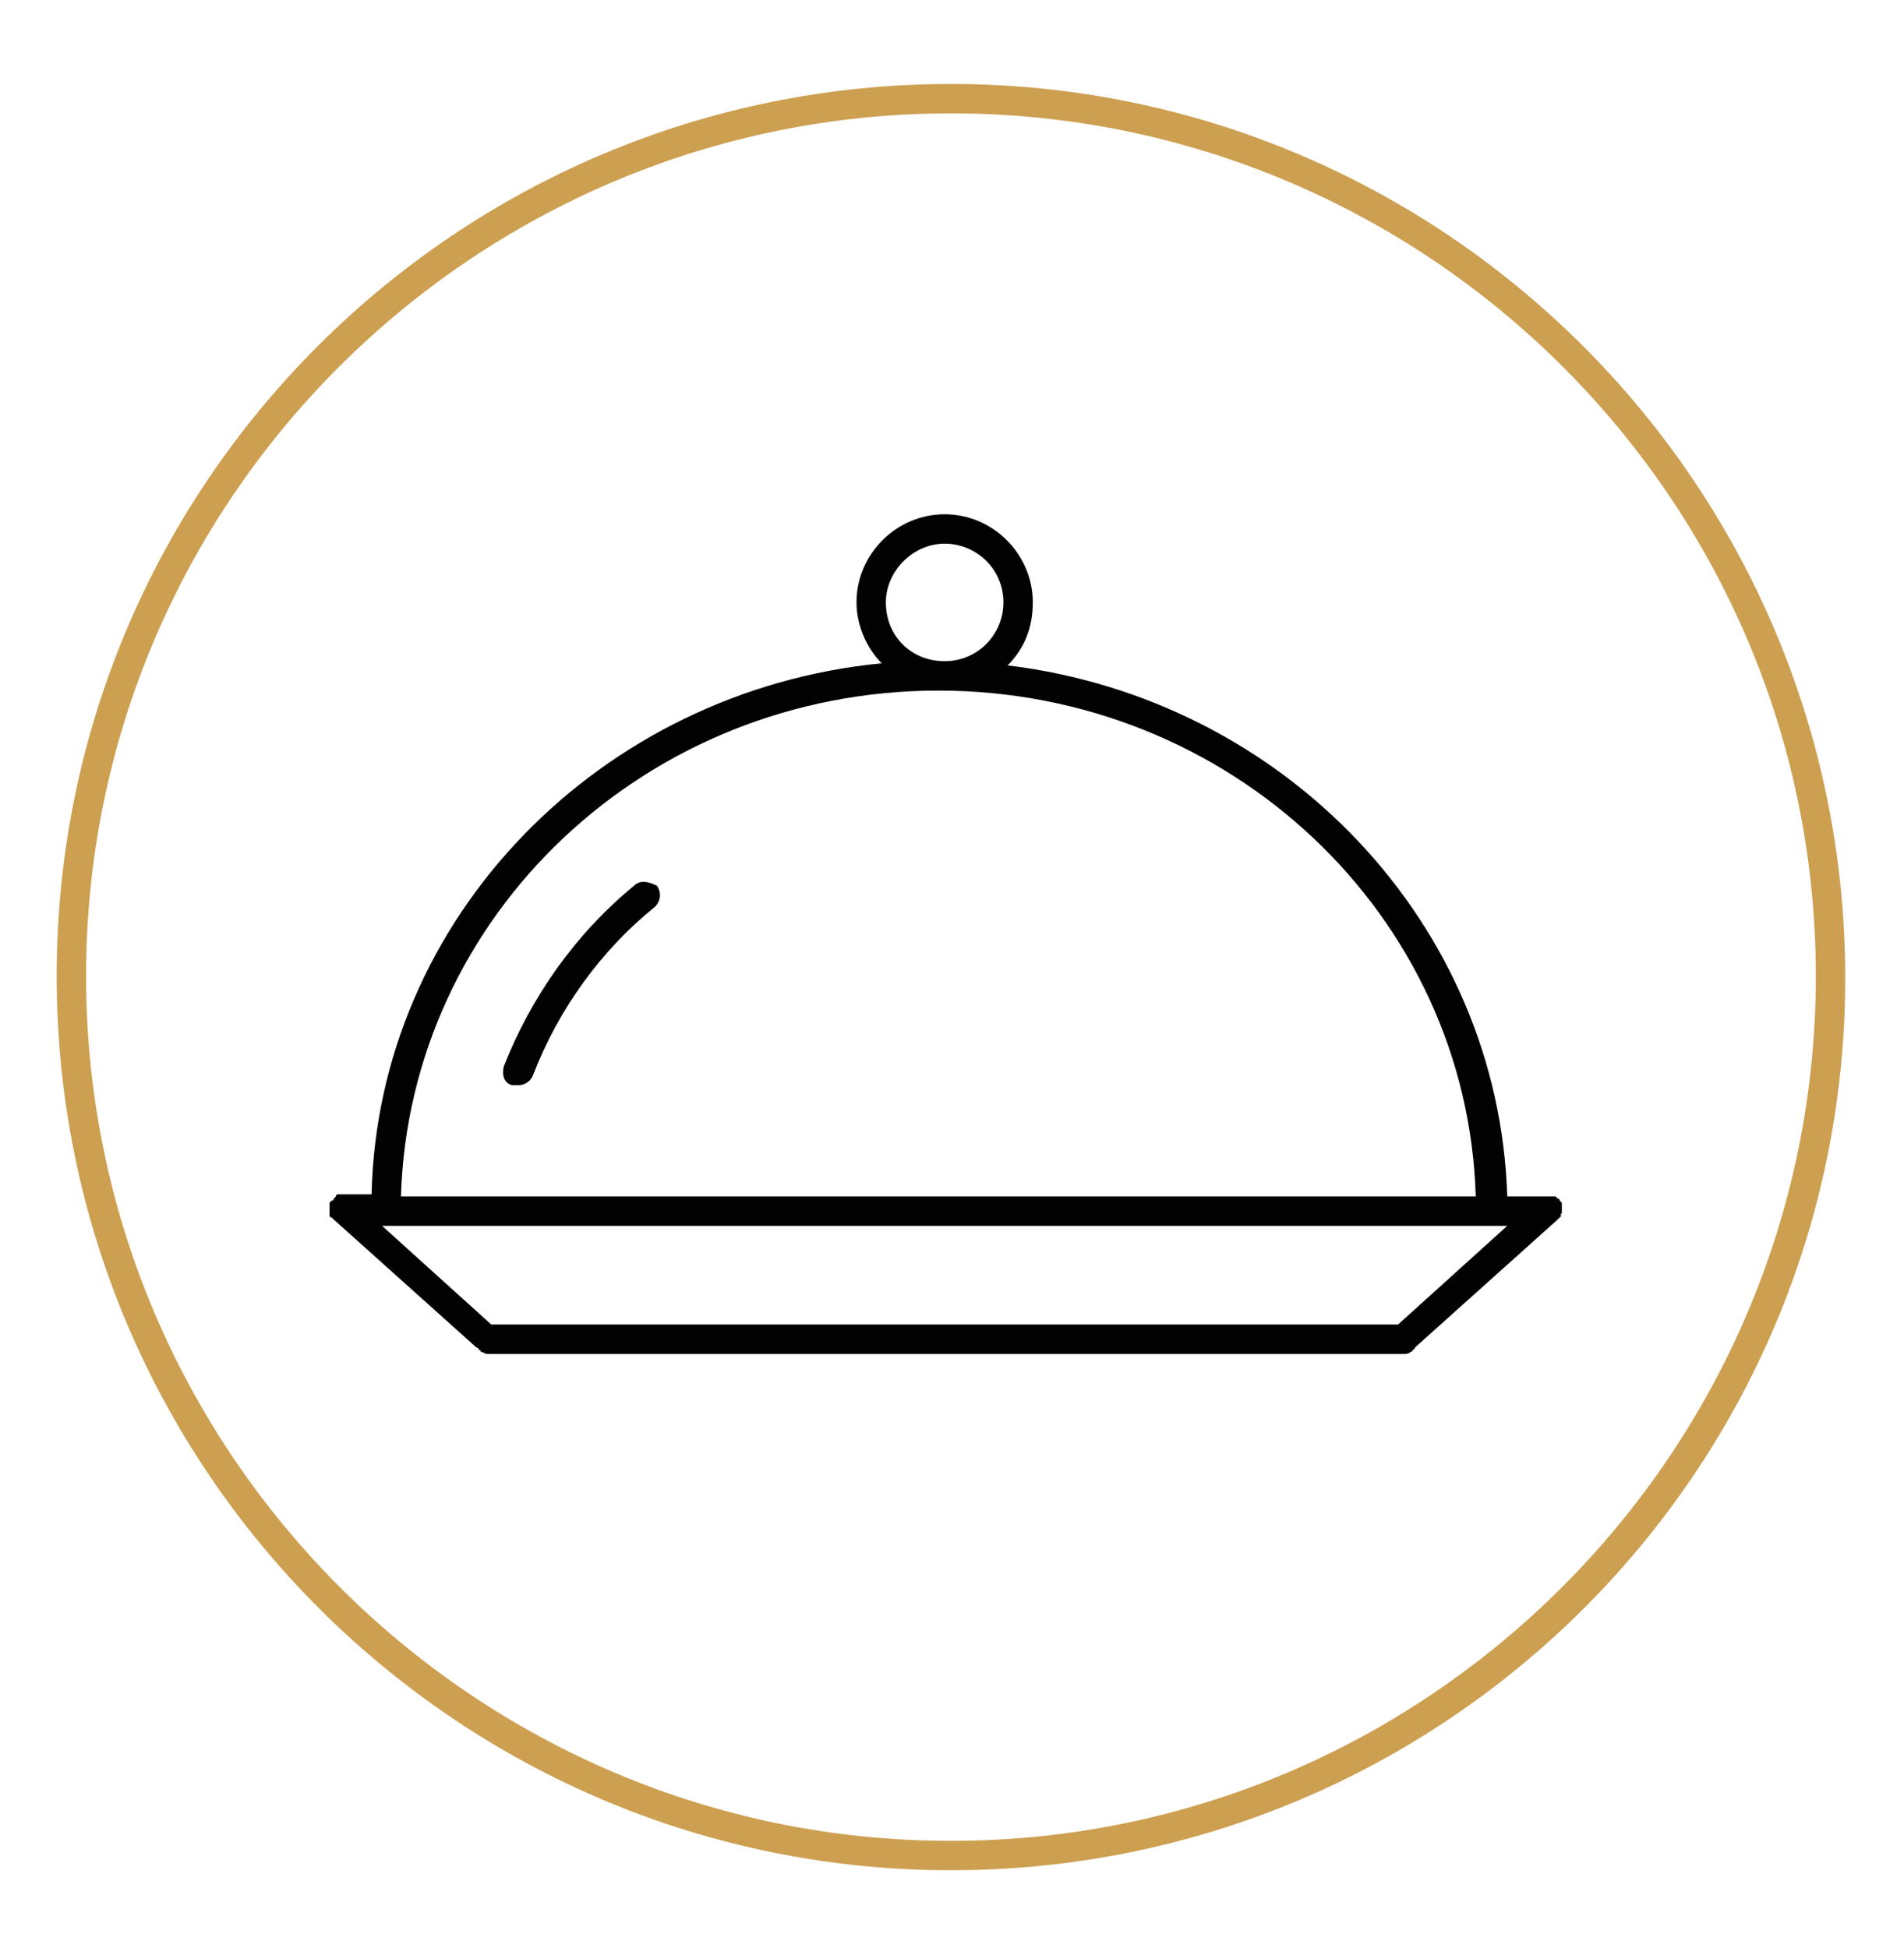
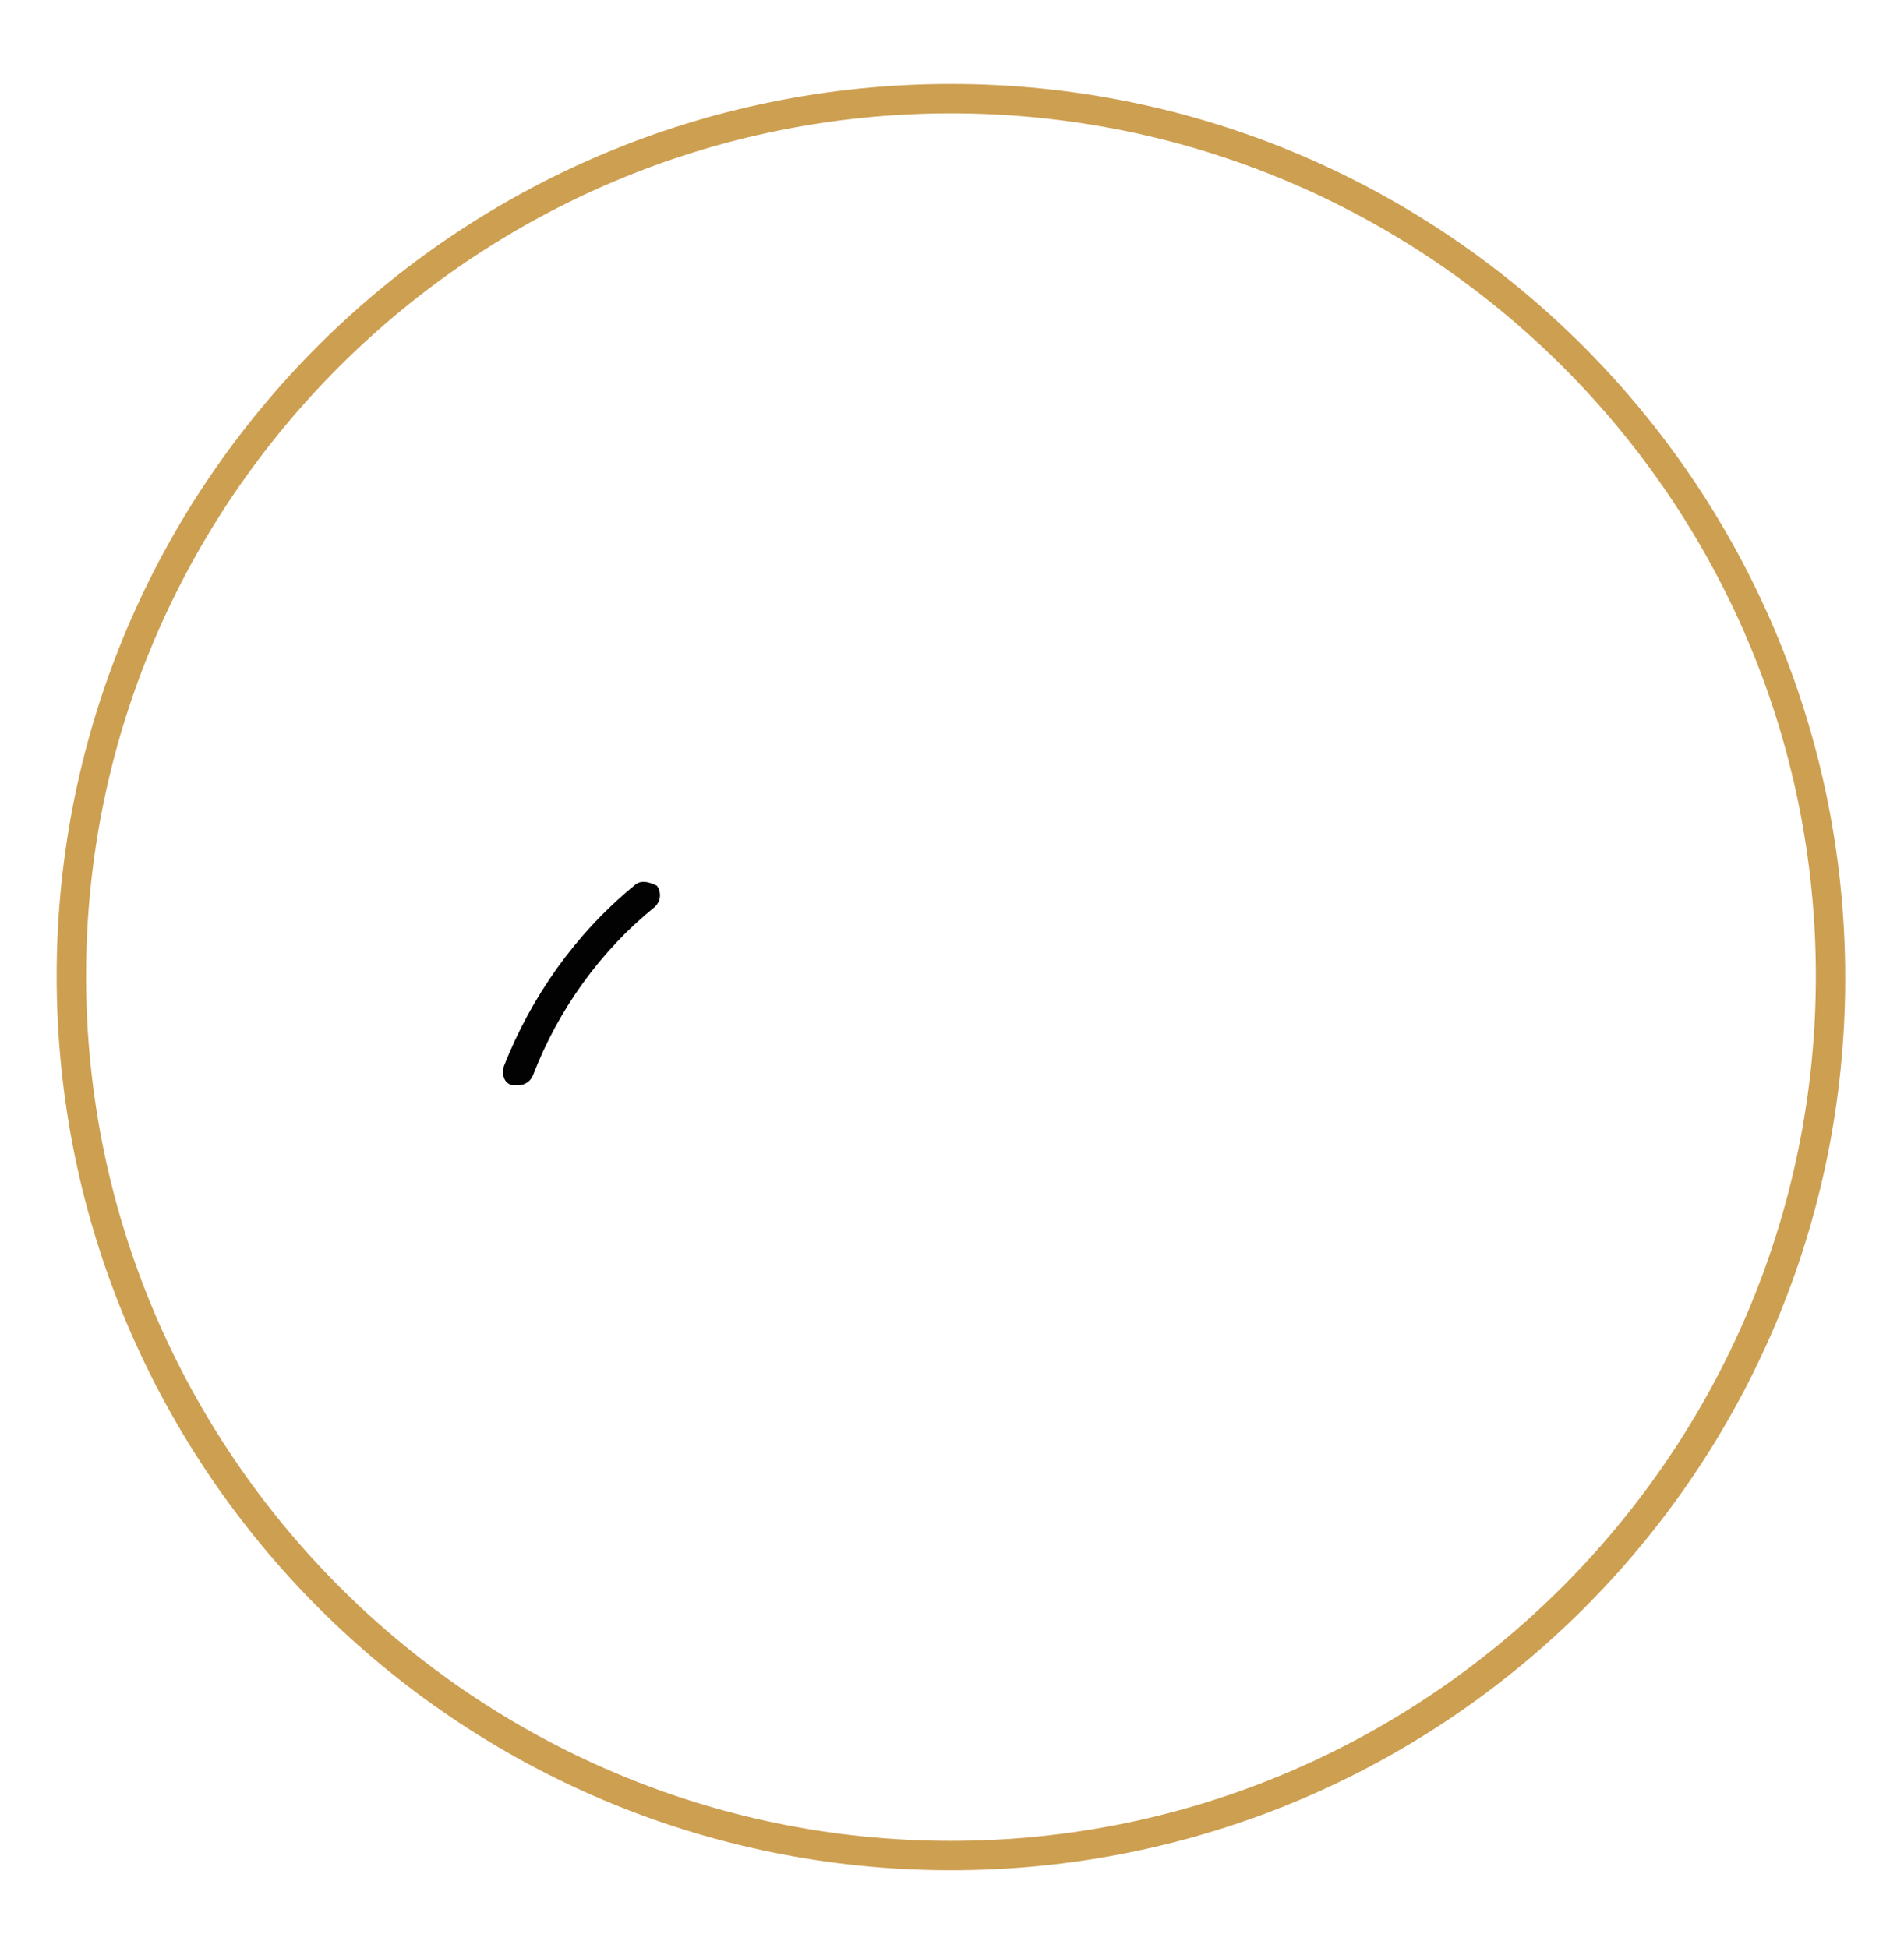
<svg xmlns="http://www.w3.org/2000/svg" version="1.1" id="Calque_1" x="0px" y="0px" viewBox="0 0 90.7 92.8" style="enable-background:new 0 0 90.7 92.8;" xml:space="preserve">
  <style type="text/css"> .st0{fill:#CD9F51;} .st1{fill:#020203;} </style>
  <path class="st0" d="M45.3,89.1C21.8,89.1,2.7,70,2.7,46.5S21.8,4,45.3,4s42.6,19.1,42.6,42.6S68.8,89.1,45.3,89.1z M45.3,5.4 C22.6,5.4,4.1,23.8,4.1,46.5s18.5,41.2,41.2,41.2c22.7,0,41.2-18.5,41.2-41.2S68,5.4,45.3,5.4z" />
  <g>
    <g>
-       <path class="st1" d="M74.4,57.8c0-0.1,0-0.1,0-0.2c0,0,0,0,0,0c0,0,0-0.1,0-0.1c0-0.1,0-0.1,0-0.2c0,0-0.1-0.1-0.1-0.1 c0,0,0-0.1-0.1-0.1c0,0,0,0,0,0c0,0-0.1-0.1-0.1-0.1C74,57,74,57,74,57c0,0-0.1,0-0.1,0c-0.1,0-0.1,0-0.2,0c0,0,0,0,0,0h-1.9 c-0.4-13-10.6-23.7-23.8-25.3c0.8-0.8,1.2-1.8,1.2-3c0-2.3-1.9-4.2-4.2-4.2s-4.2,1.9-4.2,4.2c0,1.1,0.5,2.2,1.2,2.9 c-13.4,1.3-24,12.1-24.3,25.3h-1.3c0,0,0,0,0,0c-0.1,0-0.1,0-0.2,0c0,0-0.1,0-0.1,0c0,0-0.1,0-0.1,0.1c0,0-0.1,0.1-0.1,0.1 c0,0,0,0,0,0c0,0,0,0.1-0.1,0.1c0,0-0.1,0.1-0.1,0.1c0,0,0,0.1,0,0.2c0,0,0,0.1,0,0.1c0,0,0,0,0,0c0,0.1,0,0.1,0,0.2 c0,0,0,0.1,0,0.1s0,0.1,0.1,0.1c0,0,0.1,0.1,0.1,0.1c0,0,0,0,0,0l6.8,6.1c0,0,0.1,0,0.1,0.1c0,0,0.1,0,0.1,0.1 c0.1,0,0.2,0.1,0.3,0.1h43.7c0.1,0,0.2,0,0.3-0.1c0,0,0.1,0,0.1-0.1c0,0,0.1,0,0.1-0.1l6.8-6.1c0,0,0,0,0,0c0,0,0.1-0.1,0.1-0.1 c0,0,0.1-0.1,0.1-0.1C74.3,57.9,74.3,57.9,74.4,57.8L74.4,57.8z M66.6,63.1H23.4l-5.2-4.7h53.6L66.6,63.1z M45,25.9 c1.5,0,2.8,1.2,2.8,2.8c0,1.5-1.2,2.8-2.8,2.8s-2.8-1.2-2.8-2.8C42.2,27.2,43.5,25.9,45,25.9z M44.7,32.9 c13.9,0,25.2,10.7,25.6,24.1H19.1C19.5,43.6,30.8,32.9,44.7,32.9L44.7,32.9z" />
      <path class="st1" d="M30.2,42.2c-2.8,2.3-4.9,5.3-6.2,8.6c-0.1,0.4,0,0.8,0.4,0.9c0.1,0,0.2,0,0.3,0c0.3,0,0.6-0.2,0.7-0.5 c1.2-3.1,3.2-5.9,5.8-8c0.3-0.3,0.3-0.7,0.1-1C30.9,42,30.5,41.9,30.2,42.2L30.2,42.2z" />
    </g>
  </g>
</svg>